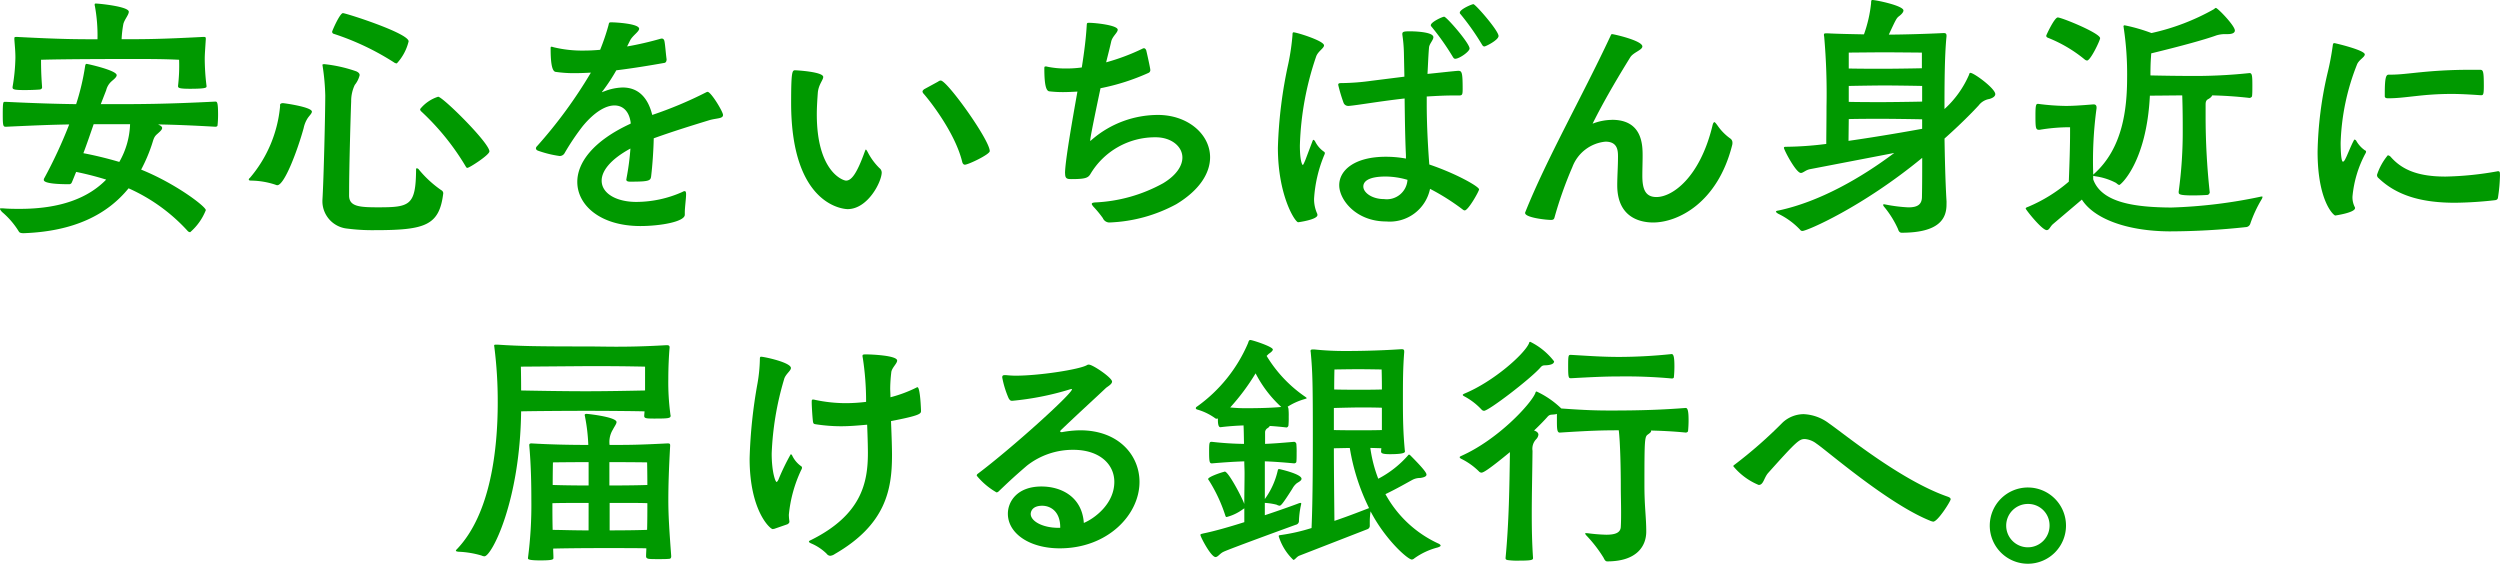
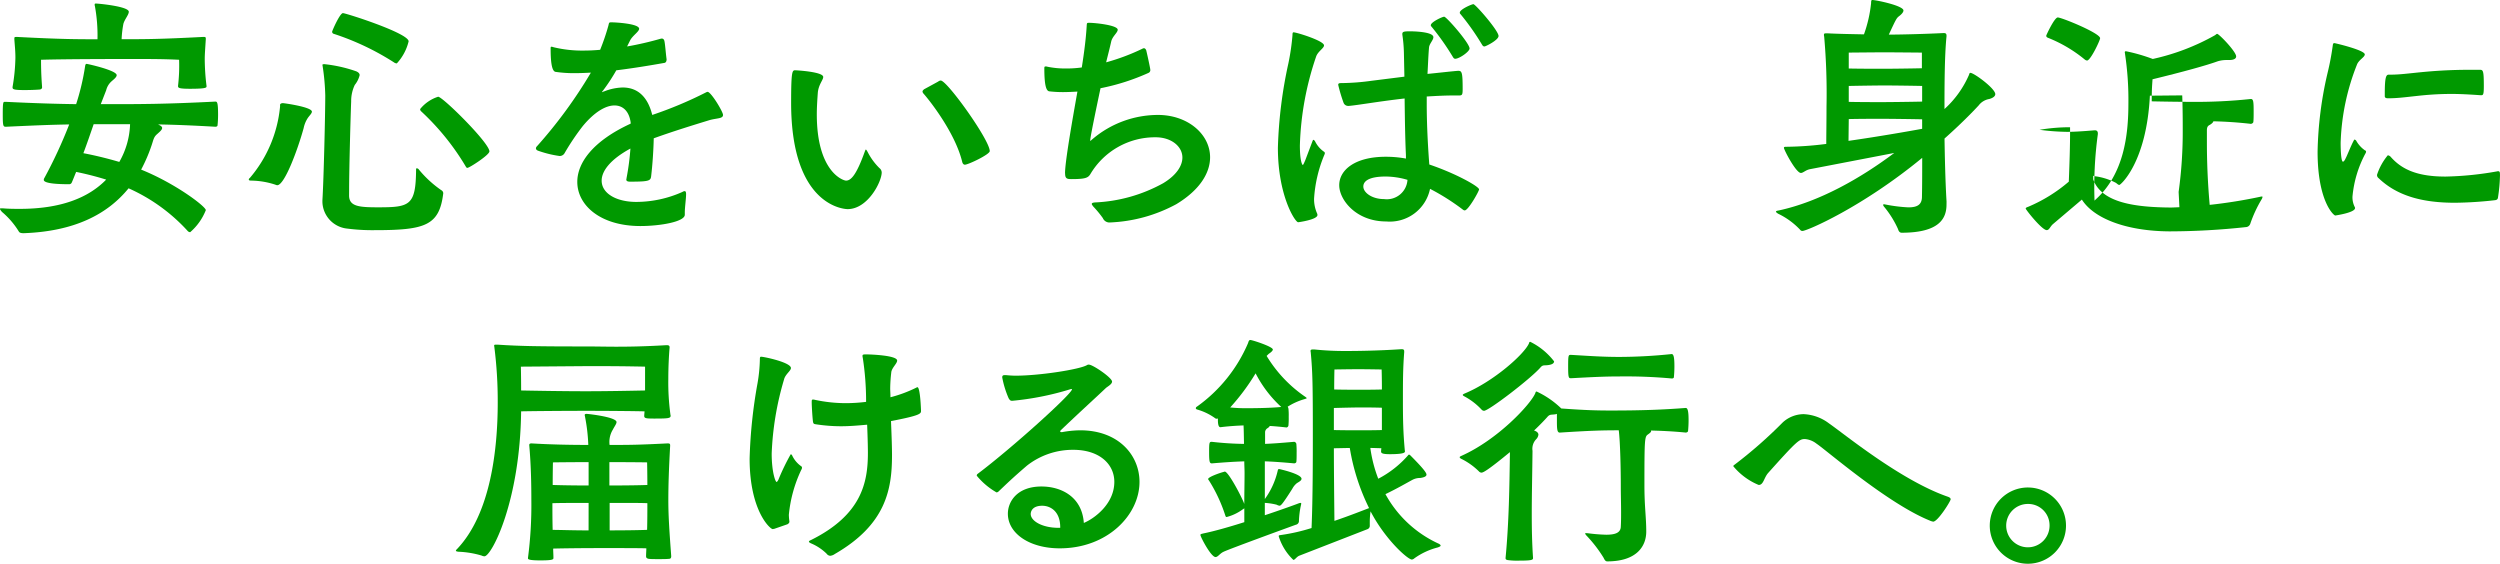
<svg xmlns="http://www.w3.org/2000/svg" width="262.34" height="59.156" viewBox="0 0 262.34 59.156">
  <g id="msg_h" transform="translate(-37.274 -0.002)">
    <path id="パス_6734" data-name="パス 6734" d="M36.082,12.934c.244.108.323.213.323.323,0,.188-.265.4-.536.646-.35.3-.375.592-.567,1.157a16.667,16.667,0,0,1-1.1,2.558c3.608,1.453,6.787,3.877,6.787,4.254a5.927,5.927,0,0,1-1.643,2.314.393.393,0,0,1-.24-.106,18.628,18.628,0,0,0-6.222-4.5c-2.234,2.747-5.709,4.521-11.01,4.711-.354,0-.457-.081-.515-.19A8.487,8.487,0,0,0,19.6,22.06c-.135-.161-.213-.269-.213-.323s.052-.054.135-.054h.188c.619.054,1.213.054,1.776.054,4.227,0,7.162-1.13,9.048-3.07a32.092,32.092,0,0,0-3.151-.807c-.161.377-.3.754-.457,1.105a.293.293,0,0,1-.3.186c-2.582,0-2.639-.348-2.639-.457a.282.282,0,0,1,.027-.133,48.715,48.715,0,0,0,2.639-5.682c-1.749.025-3.769.106-6.622.242-.3,0-.35-.027-.35-1.292,0-1.321.052-1.321.213-1.321h.136c3.31.161,5.465.215,7.351.242a25.056,25.056,0,0,0,.942-3.985c.027-.188.079-.242.161-.242s3.151.673,3.151,1.184c0,.217-.323.457-.538.646a1.845,1.845,0,0,0-.565.942l-.567,1.455h.942c3.045,0,5.763,0,11.068-.269.186,0,.3,0,.3,1.372,0,.431-.027.836-.052,1.078,0,.133-.083.188-.244.188-2.37-.136-4.337-.217-6-.242Zm4.982-4.04c0,.136-.135.242-1.722.242-1.105,0-1.267-.081-1.267-.267V8.812a18.057,18.057,0,0,0,.11-2.72c-1.588-.081-3.151-.081-4.794-.081-1.265,0-7.055,0-9.694.081,0,1.563.083,2.424.11,2.881,0,.136-.083.217-.244.242-.35.029-.969.056-1.563.056-1.073,0-1.292-.056-1.292-.271V8.949a19.775,19.775,0,0,0,.3-3.07c0-.648-.054-1.157-.11-1.913V3.859c0-.135.031-.161.192-.161h.131c4.606.242,6.3.242,8.4.242A17.112,17.112,0,0,0,29.35.466.507.507,0,0,1,29.325.3c0-.081.025-.108.135-.108.271,0,3.447.3,3.447.861,0,.323-.432.782-.567,1.265a11.293,11.293,0,0,0-.188,1.617c2.426,0,3.989,0,8.59-.242.188,0,.244.027.244.161V3.94c-.056.917-.11,1.588-.11,2.02a23.521,23.521,0,0,0,.188,2.879Zm-11.845,3.96c-.354,1.023-.7,2.045-1.078,3.041,1.13.215,2.4.513,3.769.917a8.467,8.467,0,0,0,1.13-3.958Z" transform="translate(17.883 0.182)" fill="#090" />
    <path id="パス_6735" data-name="パス 6735" d="M36.256,10.354c0-.135.161-.188.3-.188s3.041.406,3.041.89c0,.186-.244.4-.432.671a3.048,3.048,0,0,0-.431,1.051c-.646,2.343-2.016,6-2.772,6a.5.5,0,0,1-.186-.052,8.42,8.42,0,0,0-2.535-.432c-.161,0-.265-.025-.265-.106a.191.191,0,0,1,.1-.161,13.454,13.454,0,0,0,3.181-7.514ZM43.5,19.859c0,1.157,1.078,1.238,3.041,1.238,3.343,0,3.962-.186,3.989-3.985,0-.081.025-.108.079-.108a.282.282,0,0,1,.217.135,11.477,11.477,0,0,0,2.343,2.155.384.384,0,0,1,.213.323c-.406,3.391-1.886,3.877-7.164,3.877a20.307,20.307,0,0,1-2.879-.161,2.894,2.894,0,0,1-2.639-2.8v-.161c.136-2.155.3-9.129.3-11.012a23.266,23.266,0,0,0-.271-3.043c0-.081-.027-.108-.027-.161s.054-.081.215-.081a14.719,14.719,0,0,1,3.341.754c.24.108.35.242.35.4a2.616,2.616,0,0,1-.511,1.025,3.93,3.93,0,0,0-.379,1.722c-.079,2.155-.215,7.189-.215,9.4Zm-1.776-17.2c0-.081.807-1.94,1.13-1.94.3,0,6.893,2.1,6.893,2.962a5.193,5.193,0,0,1-1.238,2.314.506.506,0,0,1-.3-.108,27.43,27.43,0,0,0-6.3-2.989.23.23,0,0,1-.188-.24m14.215,14.3c-.079,0-.135-.027-.188-.135A25.941,25.941,0,0,0,51.036,11a.313.313,0,0,1-.079-.215,3.984,3.984,0,0,1,1.886-1.292c.484,0,5.382,4.848,5.382,5.736,0,.377-2.1,1.722-2.289,1.722" transform="translate(30.406 0.66)" fill="#090" />
    <path id="パス_6736" data-name="パス 6736" d="M64.268,21.414c0,.727-2.557,1.184-4.659,1.184-4.2,0-6.622-2.182-6.622-4.631,0-1.991,1.615-4.283,5.6-6.113V11.72c-.161-1.13-.78-1.776-1.7-1.776-.89,0-2.072.646-3.337,2.18a25.313,25.313,0,0,0-1.915,2.854.581.581,0,0,1-.511.269,11.307,11.307,0,0,1-2.207-.538c-.188-.054-.271-.161-.271-.269a.335.335,0,0,1,.11-.215A49.124,49.124,0,0,0,54.413,6.5c-.536.027-1.076.054-1.615.054a13.153,13.153,0,0,1-2.1-.136c-.427-.081-.509-1.265-.509-2.449,0-.133,0-.188.108-.188a1.068,1.068,0,0,1,.215.056,12.63,12.63,0,0,0,3.149.348c.567,0,1.134-.027,1.724-.081a23.673,23.673,0,0,0,.863-2.53c.079-.325.054-.352.323-.352.432,0,2.906.135,2.906.675,0,.3-.673.7-.942,1.211l-.323.646a33.263,33.263,0,0,0,3.5-.807,1.367,1.367,0,0,0,.135-.027.281.281,0,0,1,.267.215c.083.242.161,1.4.244,1.966,0,.323-.188.375-.217.375-1.532.271-3.312.567-5.061.78a18.921,18.921,0,0,1-1.374,2.1c-.079.11-.131.161-.131.19H55.6c.027,0,.106-.056.215-.081a5.632,5.632,0,0,1,1.936-.406c1.672,0,2.666,1.105,3.1,2.881A41.784,41.784,0,0,0,66.5,8.57a.432.432,0,0,1,.161-.054c.354,0,1.618,2.074,1.618,2.424,0,.4-.619.323-1.4.538-1.94.594-3.931,1.213-5.87,1.913-.027,1.292-.136,2.828-.267,3.931-.056.511-.135.619-2.211.619-.294,0-.4-.081-.4-.215,0-.054.025-.108.025-.161a26.53,26.53,0,0,0,.406-3.1c-2.128,1.157-3.018,2.37-3.018,3.366,0,1.374,1.588,2.236,3.639,2.236a11.907,11.907,0,0,0,4.842-1.051.468.468,0,0,1,.217-.081c.11,0,.161.081.161.323,0,.457-.135,1.4-.135,1.913Z" transform="translate(44.866 1.124)" fill="#090" />
    <path id="パス_6737" data-name="パス 6737" d="M62.58,7.258c0-3.231.108-3.42.406-3.42.186,0,2.962.161,2.962.7,0,.325-.484.78-.567,1.643-.054.754-.106,1.534-.106,2.289,0,6,2.745,6.945,3.068,6.945.513,0,1.076-.565,1.966-3.043.052-.133.079-.213.106-.213.056,0,.108.108.19.242a6.513,6.513,0,0,0,1.24,1.7.6.6,0,0,1,.24.457c0,.971-1.453,3.85-3.581,3.85-.106,0-5.924-.081-5.924-11.147M78.01,5.024a.444.444,0,0,1,.271-.11c.671,0,5.142,6.247,5.142,7.406,0,.35-2.262,1.426-2.612,1.426-.11,0-.217-.081-.271-.269-.729-3.043-3.393-6.436-4.09-7.216a.364.364,0,0,1-.083-.188c0-.108.083-.161.163-.242Z" transform="translate(57.712 3.539)" fill="#090" />
    <path id="パス_6738" data-name="パス 6738" d="M78.578,17.025c0-1.157.7-5.2,1.3-8.562-.515.027-1.025.054-1.509.054a12.45,12.45,0,0,1-1.453-.081c-.3-.054-.511-.567-.511-2.424,0-.135.027-.188.133-.188a.5.5,0,0,1,.19.029,9.23,9.23,0,0,0,1.938.186,11.9,11.9,0,0,0,1.67-.108c.24-1.509.429-2.962.511-4.308.025-.35,0-.377.269-.377.59,0,2.989.242,2.989.727,0,.3-.54.675-.677,1.213-.16.727-.348,1.426-.536,2.207a22.423,22.423,0,0,0,3.8-1.426.365.365,0,0,1,.161-.054c.108,0,.186.081.244.215.025.081.431,1.884.431,2.072a.321.321,0,0,1-.19.3A23.039,23.039,0,0,1,82.3,8.111c-.944,4.471-1.078,5.305-1.078,5.467,0,.029,0,.054.027.054s.108-.106.217-.186a10.617,10.617,0,0,1,6.866-2.533c3.124,0,5.467,2.02,5.467,4.444,0,1.617-1.051,3.42-3.556,4.927a15.942,15.942,0,0,1-6.918,1.911.749.749,0,0,1-.78-.457,11.261,11.261,0,0,0-1-1.211c-.106-.135-.161-.215-.161-.267,0-.11.11-.136.3-.163a16.228,16.228,0,0,0,7.191-2.018c1.426-.861,2.018-1.859,2.018-2.693,0-1.186-1.186-2.128-2.8-2.128a7.889,7.889,0,0,0-6.866,3.879c-.24.375-.511.509-1.963.509-.432,0-.677-.025-.677-.565Z" transform="translate(70.457 1.15)" fill="#090" />
    <path id="パス_6739" data-name="パス 6739" d="M92.786,14.6c.031-.081.058-.133.11-.133.027,0,.052.052.135.106a2.843,2.843,0,0,0,.942,1.13.2.2,0,0,1,.11.161.873.873,0,0,1-.083.244,14.123,14.123,0,0,0-1.051,4.55A3.69,3.69,0,0,0,93.27,22.2a.307.307,0,0,1,.031.161c0,.484-1.993.755-2.02.755-.323,0-2.128-2.8-2.128-7.81a47,47,0,0,1,1.1-8.858,23.876,23.876,0,0,0,.431-2.962c0-.215.027-.3.11-.3.323,0,3.2.888,3.2,1.372,0,.3-.646.621-.834,1.186a31.546,31.546,0,0,0-1.7,9.315c0,1.724.269,2.047.3,2.047.052,0,.135-.188.271-.511Zm9.8,1.428c-.083-1.778-.11-3.8-.135-5.9-2.666.3-4.9.7-5.844.78H96.53a.511.511,0,0,1-.484-.323,16.69,16.69,0,0,1-.563-1.884c0-.161.1-.188.348-.188a24.3,24.3,0,0,0,3.15-.242l3.447-.432-.052-2.53a15.143,15.143,0,0,0-.165-1.886V3.349c0-.242.217-.269.809-.269.267,0,2.449.027,2.449.619,0,.3-.429.7-.457,1.078-.079.915-.106,1.83-.161,2.772.352-.027,2.987-.323,3.231-.323.377,0,.459.161.459,1.913,0,.617-.054.673-.406.673h-.59c-.917,0-1.859.054-2.774.108v.807c0,2.585.186,5.251.269,6.328,2.8.944,5.223,2.314,5.223,2.612,0,.186-1.13,2.207-1.509,2.207a.354.354,0,0,1-.188-.081,23.53,23.53,0,0,0-3.447-2.182,4.311,4.311,0,0,1-4.6,3.422c-3.181,0-4.93-2.289-4.93-3.8,0-1.615,1.67-2.989,4.873-2.989a11.587,11.587,0,0,1,2.13.19Zm-2.1,2.289c-2.016,0-2.368.619-2.368,1.048,0,.646.915,1.321,2.18,1.321a2.172,2.172,0,0,0,2.453-2.02,8.26,8.26,0,0,0-2.264-.348m7.272-12.36c-.108,0-.161-.054-.244-.188a26.6,26.6,0,0,0-2.259-3.2.148.148,0,0,1-.054-.135c0-.323,1.209-.888,1.4-.888.24,0,2.664,2.772,2.664,3.337,0,.323-1.076,1.078-1.509,1.078m3.068-1.294c-.131,0-.188-.083-.267-.213a26.028,26.028,0,0,0-2.262-3.2.153.153,0,0,1-.054-.136c0-.348,1.265-.888,1.426-.888.215,0,2.639,2.774,2.639,3.339,0,.431-1.347,1.1-1.482,1.1" transform="translate(82.218 0.208)" fill="#090" />
-     <path id="パス_6740" data-name="パス 6740" d="M111.775,10.857c3.177,0,3.206,2.637,3.206,3.769,0,.7-.029,1.426-.029,2.1,0,1.426.325,2.234,1.484,2.234,1.668,0,4.55-2.047,5.867-7.458.056-.269.135-.4.217-.4.052,0,.161.135.3.323a5.515,5.515,0,0,0,1.371,1.4.52.52,0,0,1,.215.431.8.8,0,0,1-.025.242c-1.534,6.113-5.738,8.133-8.294,8.133-1.159,0-3.769-.379-3.769-3.906,0-.942.079-1.991.079-2.96,0-.619,0-1.617-1.315-1.617a4.13,4.13,0,0,0-3.473,2.666,41.109,41.109,0,0,0-1.886,5.332c-.058.186-.192.215-.352.215-.536,0-2.72-.242-2.72-.727a.209.209,0,0,1,.027-.11c2.209-5.519,6-12.2,8.859-18.309.135-.269.135-.35.24-.35.161,0,3.177.675,3.177,1.292,0,.377-.942.619-1.265,1.132-1.267,2.045-2.8,4.631-3.958,6.974a5.734,5.734,0,0,1,2.045-.4" transform="translate(94.663 1.718)" fill="#090" />
    <path id="パス_6741" data-name="パス 6741" d="M134.243,21.461c0,1.374-.646,2.962-4.711,2.962-.161,0-.3-.108-.375-.379a10.229,10.229,0,0,0-1.48-2.368.4.4,0,0,1-.083-.161c0-.054.027-.081.11-.081a1.013,1.013,0,0,0,.135.027,16.353,16.353,0,0,0,2.4.3c.917,0,1.4-.269,1.426-1.05.027-1.294.027-2.8.027-4.146-6.274,5.169-12.089,7.673-12.573,7.673a.292.292,0,0,1-.244-.135,7.8,7.8,0,0,0-2.285-1.668c-.188-.11-.244-.19-.244-.217,0-.081.135-.108.3-.135,4.279-.917,8.642-3.42,12.116-6.032l-8.831,1.7c-.458.081-.729.4-.969.4-.511,0-1.78-2.424-1.78-2.639,0-.108.11-.108.244-.108a35.7,35.7,0,0,0,4.2-.3c0-.917.025-2.368.025-3.931a68.625,68.625,0,0,0-.244-7.324.718.718,0,0,1-.025-.215c0-.108.056-.135.244-.135h.161c.969.054,2.451.081,3.794.108A13.884,13.884,0,0,0,126.33.324c0-.3.052-.323.135-.323.377,0,3.26.592,3.26,1.1,0,.161-.161.377-.488.619-.24.19-.323.352-1.048,1.913,1.478,0,4.117-.081,5.705-.161h.083c.188,0,.267.081.267.269v.081c-.213,2.074-.213,5.521-.213,7.62a10.436,10.436,0,0,0,2.557-3.554c.056-.135.056-.242.161-.242.379,0,2.612,1.643,2.612,2.234,0,.217-.24.406-.646.513a1.77,1.77,0,0,0-1.1.673c-.673.727-1.911,1.993-3.581,3.473.025,1.668.083,4.5.213,6.622Zm-2.557-8.94c-1.078-.025-3.581-.054-4.227-.054-.538,0-2.287,0-3.473.029l-.027,2.287c3.2-.457,6.409-1.023,7.727-1.265Zm-.027-7s-3.014-.029-3.931-.029-3.743.029-3.743.029V7.19c1.186.027,3.233.027,3.743.027.563,0,2.879-.027,3.931-.054Zm.027,3.5c-1.021-.027-3.312-.052-3.958-.052-.567,0-2.585.025-3.743.052v1.67c1.213.027,2.989.027,3.473.027.567,0,3.124-.027,4.227-.056Z" transform="translate(107.29 0.001)" fill="#090" />
-     <path id="パス_6742" data-name="パス 6742" d="M146.024,19.74a45.916,45.916,0,0,0,.431-6.6c0-.646,0-2.074-.052-3.527-1.025,0-2.372.025-3.395.025-.348,7-3.07,9.371-3.206,9.371-.1,0-.213-.106-.348-.215a6.638,6.638,0,0,0-2.209-.7c-.079-.027-.161-.027-.186-.054v.379c.888,2.5,4.5,2.933,8.183,2.96a52.532,52.532,0,0,0,9.346-1.13.467.467,0,0,1,.161-.027c.079,0,.079.027.079.052a.761.761,0,0,1-.079.217,13.378,13.378,0,0,0-1.213,2.61.516.516,0,0,1-.375.323,75.878,75.878,0,0,1-8.081.457c-4.575-.025-7.969-1.371-9.209-3.337l-3.014,2.557c-.323.271-.4.648-.673.648-.509,0-2.207-2.155-2.207-2.262,0-.081.106-.135.267-.188a16.178,16.178,0,0,0,4.256-2.637c.081-2.074.133-3.852.133-5.144v-.565a19.165,19.165,0,0,0-3.2.269h-.054c-.352,0-.379-.188-.379-1.509,0-1.05.058-1.211.244-1.211h.054a24.1,24.1,0,0,0,2.883.215c.7,0,1.588-.054,2.879-.161h.052c.217,0,.3.135.3.323v.081a40.876,40.876,0,0,0-.348,6.974l.108-.108c2.989-2.691,3.447-6.785,3.447-10.1a32.472,32.472,0,0,0-.352-5.169.915.915,0,0,0-.027-.161c0-.108.027-.136.135-.136a18.138,18.138,0,0,1,2.8.809,23.555,23.555,0,0,0,6.545-2.5c.1-.081.161-.136.213-.136.188,0,1.993,1.859,1.993,2.37,0,.242-.271.377-.729.377h-.271a3.137,3.137,0,0,0-.942.135c-1.182.431-3.608,1.1-6.835,1.886-.027.538-.083.888-.083,2.314,1.159.027,3.018.054,4.012.054a54.517,54.517,0,0,0,6.384-.3c.265,0,.3.242.3,1.294,0,.429,0,.861-.031,1.1,0,.135-.186.215-.265.215-1.4-.161-2.749-.244-3.931-.269-.031.135-.192.269-.379.377-.215.108-.3.242-.3.592v1.186a73.584,73.584,0,0,0,.433,8.023c0,.081-.11.269-.244.269-.35.027-.969.052-1.532.052-1.426,0-1.482-.135-1.482-.321ZM136.142,5.821a14.416,14.416,0,0,0-3.848-2.262c-.11-.054-.161-.108-.161-.215,0-.054.859-1.911,1.209-1.911.406,0,4.444,1.642,4.444,2.18,0,.215-1,2.341-1.372,2.341a.5.5,0,0,1-.271-.133" transform="translate(119.866 0.401)" fill="#090" />
+     <path id="パス_6742" data-name="パス 6742" d="M146.024,19.74a45.916,45.916,0,0,0,.431-6.6c0-.646,0-2.074-.052-3.527-1.025,0-2.372.025-3.395.025-.348,7-3.07,9.371-3.206,9.371-.1,0-.213-.106-.348-.215a6.638,6.638,0,0,0-2.209-.7c-.079-.027-.161-.027-.186-.054v.379c.888,2.5,4.5,2.933,8.183,2.96a52.532,52.532,0,0,0,9.346-1.13.467.467,0,0,1,.161-.027c.079,0,.079.027.079.052a.761.761,0,0,1-.079.217,13.378,13.378,0,0,0-1.213,2.61.516.516,0,0,1-.375.323,75.878,75.878,0,0,1-8.081.457c-4.575-.025-7.969-1.371-9.209-3.337l-3.014,2.557c-.323.271-.4.648-.673.648-.509,0-2.207-2.155-2.207-2.262,0-.081.106-.135.267-.188a16.178,16.178,0,0,0,4.256-2.637c.081-2.074.133-3.852.133-5.144v-.565a19.165,19.165,0,0,0-3.2.269h-.054h.054a24.1,24.1,0,0,0,2.883.215c.7,0,1.588-.054,2.879-.161h.052c.217,0,.3.135.3.323v.081a40.876,40.876,0,0,0-.348,6.974l.108-.108c2.989-2.691,3.447-6.785,3.447-10.1a32.472,32.472,0,0,0-.352-5.169.915.915,0,0,0-.027-.161c0-.108.027-.136.135-.136a18.138,18.138,0,0,1,2.8.809,23.555,23.555,0,0,0,6.545-2.5c.1-.081.161-.136.213-.136.188,0,1.993,1.859,1.993,2.37,0,.242-.271.377-.729.377h-.271a3.137,3.137,0,0,0-.942.135c-1.182.431-3.608,1.1-6.835,1.886-.027.538-.083.888-.083,2.314,1.159.027,3.018.054,4.012.054a54.517,54.517,0,0,0,6.384-.3c.265,0,.3.242.3,1.294,0,.429,0,.861-.031,1.1,0,.135-.186.215-.265.215-1.4-.161-2.749-.244-3.931-.269-.031.135-.192.269-.379.377-.215.108-.3.242-.3.592v1.186a73.584,73.584,0,0,0,.433,8.023c0,.081-.11.269-.244.269-.35.027-.969.052-1.532.052-1.426,0-1.482-.135-1.482-.321ZM136.142,5.821a14.416,14.416,0,0,0-3.848-2.262c-.11-.054-.161-.108-.161-.215,0-.054.859-1.911,1.209-1.911.406,0,4.444,1.642,4.444,2.18,0,.215-1,2.341-1.372,2.341a.5.5,0,0,1-.271-.133" transform="translate(119.866 0.401)" fill="#090" />
    <path id="パス_6743" data-name="パス 6743" d="M151,13.743a.443.443,0,0,1-.079.215,11.8,11.8,0,0,0-1.347,4.5,2.256,2.256,0,0,0,.24,1.1.192.192,0,0,1,.029.108c0,.484-2.076.78-2.076.78-.161,0-1.855-1.48-1.855-6.7a39.216,39.216,0,0,1,1.023-8.158,28.036,28.036,0,0,0,.567-2.962c.025-.213.052-.269.186-.269.054,0,3.177.727,3.177,1.184,0,.3-.646.565-.834,1.105a24.131,24.131,0,0,0-1.7,8.185c0,.108,0,1.966.244,1.966.079,0,.188-.135.294-.377.135-.242.565-1.347.836-1.832.027-.079.052-.108.106-.108.029,0,.056.029.135.081a3.015,3.015,0,0,0,.942,1.051.135.135,0,0,1,.11.133m14.055,2.451a16.982,16.982,0,0,1-.217,2.4c-.027.135-.106.215-.3.242a40.487,40.487,0,0,1-4.2.269c-3.393,0-6.059-.7-8.025-2.585a.4.4,0,0,1-.161-.35,6.19,6.19,0,0,1,1.132-2.047.513.513,0,0,1,.323.19c1.24,1.4,2.962,2.045,5.734,2.045a33.9,33.9,0,0,0,5.361-.538,1.156,1.156,0,0,0,.131-.027c.192,0,.217.108.217.3Zm-2.045-8.373c-1.161-.081-2.155-.135-3.018-.135-3.177,0-4.79.457-6.676.457-.217,0-.35-.054-.35-.215v-.3c0-1.8.161-1.965.429-1.965h.244c1.722,0,3.8-.511,8.371-.511h.917c.35,0,.432.054.432,1.7,0,.861-.054.971-.271.971Z" transform="translate(134.56 2.171)" fill="#090" />
    <path id="パス_6744" data-name="パス 6744" d="M64.045,26.218c0-.11.025-.271.025-.4-1.292-.029-3.794-.054-6.082-.054-2.424,0-5.467.025-6.866.054-.11,9.45-3.1,15.212-3.852,15.212a.739.739,0,0,1-.3-.081,9.875,9.875,0,0,0-2.449-.4c-.161-.029-.244-.054-.244-.11s.054-.106.161-.215c3.447-3.66,4.229-10.284,4.229-15.345a45.142,45.142,0,0,0-.35-5.763c0-.081-.027-.136-.027-.188,0-.081.054-.11.161-.11h.188c2.368.161,4.44.19,9.288.19,1.1,0,2.076.027,3.151.027,1.43,0,3.018-.027,5.3-.161.188,0,.323.025.323.215v.052c-.079.89-.135,2.1-.135,3.314a25.285,25.285,0,0,0,.217,3.66c0,.056.027.11.027.161,0,.271-.244.3-1.722.3-.89,0-1.051-.027-1.051-.3Zm.083-5.09s-2.13-.054-4.8-.054H57.959c-3.285.027-6.864.054-6.864.054s.027,1,.027,2.5c1.4.027,4.442.081,6.783.081,2.264,0,4.9-.054,6.222-.081Zm2.743,19.9c0,.242-.135.269-.265.269-.271.027-.677.027-1.078.027s-.78,0-1-.027c-.161-.027-.294-.081-.294-.269,0-.3.027-.565.027-.836-.807-.025-2.4-.025-4.55-.025-2.209,0-4.229.025-5.226.052,0,.325.027.619.027.971,0,.161-.027.269-1.371.269-1.265,0-1.3-.135-1.3-.215v-.054a42.768,42.768,0,0,0,.354-6.032c0-1.536-.027-3.608-.219-5.763v-.052c0-.135.11-.161.244-.161,1.749.108,3.848.161,5.951.161a18.878,18.878,0,0,0-.35-2.991,1.137,1.137,0,0,0-.029-.133c0-.11.083-.135.217-.135.375.025,3.124.348,3.124.861,0,.188-.217.457-.379.78a2.471,2.471,0,0,0-.35,1.617c2.1,0,2.91,0,6.086-.161.24,0,.271.052.271.242-.136,2.449-.192,4.173-.192,5.734,0,1.643.11,3.231.3,5.817Zm-8.667-5.6c-1.615,0-3.016,0-3.8.029,0,.861,0,1.749.027,2.8.754,0,2.128.054,3.769.054Zm0-4.281c-2.02,0-3.744.027-3.744.027s-.025,1.078-.025,2.37c.78.027,2.155.054,3.769.054Zm2.18,2.451c1.911,0,3.364-.027,3.985-.054,0-1.292-.027-2.37-.027-2.37s-1.48-.027-3.958-.027Zm.027,4.711c1.859,0,3.233-.027,3.931-.054.027-1.076.027-1.938.027-2.8-.621-.029-2.02-.029-3.958-.029Z" transform="translate(40.837 17.349)" fill="#090" />
    <path id="パス_6745" data-name="パス 6745" d="M62.9,37.656c-.056,0-.108.027-.165.027-.265,0-2.42-1.913-2.42-7.4a51.956,51.956,0,0,1,.832-7.916,16.443,16.443,0,0,0,.244-2.5c0-.215.027-.271.135-.271.3,0,3.124.594,3.124,1.186,0,.3-.592.648-.727,1.213a31.357,31.357,0,0,0-1.292,7.754c0,1.991.4,2.987.509,2.987.054,0,.11-.081.188-.215a23.208,23.208,0,0,1,1.3-2.691.228.228,0,0,1,.131.081,2.845,2.845,0,0,0,.942,1.157.193.193,0,0,1,.11.161.446.446,0,0,1-.079.242,14.111,14.111,0,0,0-1.3,4.711,5.292,5.292,0,0,0,.056.675V36.9c0,.136-.083.19-.19.271Zm12.356-7.7c0,3.608-.673,7.27-6,10.34a1,1,0,0,1-.484.188.5.5,0,0,1-.375-.217,5.209,5.209,0,0,0-1.67-1.1c-.136-.081-.188-.108-.188-.161s.052-.108.188-.161c5.33-2.639,6-6.032,6-9.155,0-1.1-.079-2.933-.079-2.962-.89.081-1.834.163-2.749.163a17.561,17.561,0,0,1-2.691-.215c-.188-.029-.215-.11-.244-.271-.054-.377-.133-1.613-.133-2.016,0-.217,0-.3.133-.3a.616.616,0,0,1,.19.027,15.566,15.566,0,0,0,3.312.352,17.5,17.5,0,0,0,2.072-.136,29.837,29.837,0,0,0-.35-4.631.717.717,0,0,1-.025-.215c0-.108.079-.136.348-.136.563,0,3.285.11,3.285.648,0,.323-.592.78-.619,1.267a15.648,15.648,0,0,0-.11,1.642c0,.294.027.565.027.942a13.846,13.846,0,0,0,2.695-1,.467.467,0,0,1,.133-.056c.3,0,.379,2.4.379,2.478,0,.3-.056.484-3.15,1.078.079,1.911.106,2.879.106,3.608" transform="translate(55.621 17.84)" fill="#090" />
    <path id="パス_6746" data-name="パス 6746" d="M81.683,26.987a10.905,10.905,0,0,1,1.886-.188c4.014,0,6.22,2.61,6.22,5.413,0,3.472-3.364,6.972-8.371,6.972-3.206,0-5.442-1.588-5.442-3.633,0-1.265.967-2.856,3.525-2.856,2.076,0,4.258,1.078,4.446,3.825,1.1-.459,3.2-1.991,3.2-4.308,0-1.886-1.59-3.366-4.308-3.366a7.788,7.788,0,0,0-4.871,1.668c-1.565,1.347-2.049,1.832-2.989,2.72a.362.362,0,0,1-.192.081,7.487,7.487,0,0,1-2.074-1.749.212.212,0,0,1,.083-.19c3.552-2.666,9.909-8.4,9.909-8.884a.094.094,0,0,0-.054-.027,1.221,1.221,0,0,0-.217.054,30.028,30.028,0,0,1-6,1.184c-.188,0-.244-.054-.379-.269a10.092,10.092,0,0,1-.671-2.182c0-.161.052-.242.242-.242h.161c.3.027.646.056,1.021.056,2.453,0,6.655-.646,7.462-1.105a.318.318,0,0,1,.213-.054c.406,0,2.426,1.374,2.426,1.778,0,.294-.513.538-.675.7-.784.754-2.8,2.585-4.658,4.362-.056.054-.108.108-.108.161s.027.081.135.081Zm-.213,9.99c0-1.722-1.078-2.262-1.886-2.262-1.211,0-1.211.807-1.211.861,0,.755,1.236,1.455,2.908,1.455h.188Z" transform="translate(67.06 18.358)" fill="#090" />
    <path id="パス_6747" data-name="パス 6747" d="M91.913,36.951c1.617-.538,2.962-1.023,3.529-1.238a.836.836,0,0,1,.213-.056c.054,0,.083.029.083.11,0,.027-.029.052-.029.108a9.193,9.193,0,0,0-.215,1.642.4.4,0,0,1-.323.432c-.3.106-7.1,2.582-7.62,2.853-.375.188-.563.538-.809.538-.482,0-1.586-2.126-1.586-2.316,0-.106.108-.106.3-.161,1.078-.215,2.693-.671,4.306-1.184V36.224l-.161.108a4.965,4.965,0,0,1-1.692.807c-.083,0-.11-.056-.161-.217a16.136,16.136,0,0,0-1.672-3.579c-.052-.081-.11-.135-.11-.19,0-.213,1.215-.644,1.647-.752.025,0,.052-.029.1-.029.379,0,1.8,2.695,2.045,3.395,0-1.051.029-2.211.029-3.258,0-.4-.029-.807-.029-1.211-.78.025-1.853.081-3.391.213-.244,0-.3-.133-.3-1.184s.027-1.078.3-1.078a33.043,33.043,0,0,0,3.364.217c-.023-.834-.023-1.509-.052-1.94-.567.027-1.321.054-2.424.188-.267,0-.267-.565-.267-.915a1.259,1.259,0,0,1-.135.027.292.292,0,0,1-.19-.083,6.026,6.026,0,0,0-1.855-.886c-.083-.027-.136-.081-.136-.136a.2.2,0,0,1,.11-.161,15.782,15.782,0,0,0,5.384-6.7c.025-.135.108-.3.213-.3.217,0,2.374.7,2.374,1,0,.135-.194.3-.434.459l-.217.213a13.907,13.907,0,0,0,4.04,4.281c.11.081.161.108.161.161,0,.027-.106.056-.271.108a6.705,6.705,0,0,0-1.722.78.508.508,0,0,1,.083.217,6.614,6.614,0,0,1,.027.834,8.677,8.677,0,0,1-.027.915.263.263,0,0,1-.188.215c-.7-.081-1.294-.133-1.78-.161-.027.081-.079.135-.24.242a.518.518,0,0,0-.244.4v1.24c.7-.027,1.511-.081,3.045-.217a.269.269,0,0,1,.24.271,8.732,8.732,0,0,1,.025.888c0,.35,0,.7-.025.915,0,.136-.161.188-.24.188-1.426-.133-2.343-.188-3.072-.213v3.956a8.134,8.134,0,0,0,1.349-2.962c.027-.133.052-.186.161-.186,0,0,2.341.509,2.341,1.023,0,.186-.271.323-.484.457a1.847,1.847,0,0,0-.484.592c-1.076,1.7-1.211,1.776-1.346,1.776a.854.854,0,0,1-.3-.106,6.677,6.677,0,0,0-1.238-.19ZM88.28,25.641a16.188,16.188,0,0,0,1.776.081c.083,0,2.341,0,3.581-.133a12.514,12.514,0,0,1-2.691-3.527,22.8,22.8,0,0,1-2.666,3.579m7.3,15.537c-.327.108-.488.459-.675.459a5.761,5.761,0,0,1-1.534-2.48c0-.135.135-.106.269-.135a19.825,19.825,0,0,0,3.177-.727c.135-3.043.135-7.647.135-9.774,0-5.142-.027-6.6-.213-8.587,0-.083-.027-.163-.027-.217,0-.108.052-.161.24-.161h.161a30.922,30.922,0,0,0,3.285.161c3.124,0,5.388-.161,5.815-.188h.083c.188,0,.244.081.244.215v.108c-.135,1.722-.135,3.1-.135,5.142,0,1.832.027,3.285.188,5.034,0,.081.025.161.025.217,0,.108-.025.3-1.59.3-.861,0-.915-.135-.915-.3v-.027l.027-.3c-.375,0-.78-.027-1.155-.027a14.342,14.342,0,0,0,.832,3.231,10.761,10.761,0,0,0,3.124-2.451.147.147,0,0,1,.11-.081.249.249,0,0,1,.133.081c1.48,1.482,1.693,1.857,1.693,2.018,0,.215-.323.3-.646.352a1.722,1.722,0,0,0-.807.186c-.561.3-1.613.917-2.853,1.511a12.071,12.071,0,0,0,5.521,5.169c.188.081.269.161.269.242,0,.052-.135.133-.321.188a7.3,7.3,0,0,0-2.428,1.132.492.492,0,0,1-.267.133c-.429,0-2.8-2.1-4.335-5.061a8,8,0,0,0-.083,1.211v.271a.377.377,0,0,1-.265.4Zm8.617-15.508c-.863-.029-1.884-.029-2.291-.029-.484,0-1.8.029-2.747.056v2.316c.944.025,2.289.025,2.722.025.375,0,1.428,0,2.316-.025Zm-5.038,4.254c0,2.1.031,4.873.058,7.62,1.667-.565,3.066-1.13,3.581-1.319.027,0,.027-.029.052-.029a22.207,22.207,0,0,1-2.02-6.3c-.536,0-1.155.027-1.67.027m5.009-8.266s-1.561-.029-2.449-.029-2.5.029-2.5.029-.027.888-.027,2.1c.942.027,2.259.027,2.691.027.375,0,1.428,0,2.316-.027,0-1.184-.029-2.1-.029-2.1" transform="translate(78.086 17.117)" fill="#090" />
    <path id="パス_6748" data-name="パス 6748" d="M112.485,38.745a17.564,17.564,0,0,0,1.966.161c.861,0,1.507-.161,1.532-.834.031-.565.031-1.05.031-1.507,0-.944-.031-1.778-.031-2.881,0-1.428-.052-4.442-.213-5.736-1.615,0-2.879.027-6.191.242-.3,0-.3-.429-.3-1.426v-.538a.858.858,0,0,1-.244.054c-.375.052-.511-.029-.78.294-.24.271-.725.782-1.374,1.4.457.135.457.4.457.432a.809.809,0,0,1-.24.484,1.448,1.448,0,0,0-.379,1.209c-.027,2.533-.079,4.634-.079,6.626,0,1.561.027,3.043.135,4.631,0,.19-.135.269-1.426.269a7.451,7.451,0,0,1-1.213-.054c-.161-.025-.244-.081-.244-.186V41.33c.354-3.716.406-7.431.457-11.093-2.286,1.884-2.8,2.155-2.987,2.155a.38.38,0,0,1-.271-.136,7.11,7.11,0,0,0-1.8-1.29c-.136-.056-.215-.136-.215-.19s.054-.081.161-.135c3.875-1.724,7.322-5.465,7.779-6.6.027-.108.058-.161.136-.161a9.441,9.441,0,0,1,2.585,1.778c2.557.188,3.823.215,5.171.215,3.254,0,5.436-.081,7.887-.269.215,0,.3.35.3,1.292,0,.431-.025.834-.052,1.105,0,.133-.165.186-.244.186-1.347-.135-2.557-.186-3.66-.215a.087.087,0,0,1,.027.054c0,.108-.136.217-.323.35-.354.244-.381.406-.381,5.305,0,2.316.192,3.366.192,4.9,0,1.482-.946,3.124-4.1,3.124-.161,0-.267-.135-.375-.377a14.054,14.054,0,0,0-1.832-2.368c-.054-.081-.106-.136-.106-.161,0-.056.052-.056.131-.056Zm-4.171-17.634c-.379.052-.515-.056-.78.267-1.078,1.213-5.415,4.525-5.9,4.525a.377.377,0,0,1-.269-.135A6.856,6.856,0,0,0,99.589,24.4c-.11-.056-.188-.11-.188-.161s.054-.081.161-.136c3.068-1.265,6.3-4.146,6.785-5.278.025-.106.052-.161.135-.161a7.109,7.109,0,0,1,2.5,2.049c0,.213-.219.348-.673.4m13.3.133c0,.432-.027.836-.052,1.105,0,.135-.136.161-.215.161a53.453,53.453,0,0,0-5.492-.215c-1.645,0-3.1.081-5.092.188-.24,0-.3-.027-.3-1.211,0-1.24.027-1.24.3-1.24,1.886.108,3.285.215,5.092.215a54.3,54.3,0,0,0,5.467-.3c.213,0,.292.35.292,1.292" transform="translate(91.371 17.207)" fill="#090" />
    <path id="パス_6749" data-name="パス 6749" d="M134.641,33.783c-4.415-1.778-10.88-7.406-11.9-8.077a2.3,2.3,0,0,0-1.213-.484c-.594,0-.861.213-3.852,3.554-.456.511-.484,1.265-1,1.265a6.824,6.824,0,0,1-2.664-1.966c0-.054.052-.106.135-.161a47.515,47.515,0,0,0,5.061-4.442,3.28,3.28,0,0,1,2.18-.861,4.735,4.735,0,0,1,2.666.969c1.563,1.076,7.487,5.951,12.412,7.675.244.081.354.161.354.294,0,.19-1.347,2.343-1.832,2.343a1.531,1.531,0,0,1-.35-.108" transform="translate(105.147 20.85)" fill="#090" />
    <path id="パス_6750" data-name="パス 6750" d="M128.015,30.6a4,4,0,1,1,4.014,4.012,4,4,0,0,1-4.014-4.012m6.274,0a2.24,2.24,0,0,0-2.261-2.262,2.275,2.275,0,1,0,2.261,2.262" transform="translate(118.057 24.546)" fill="#090" />
  </g>
</svg>